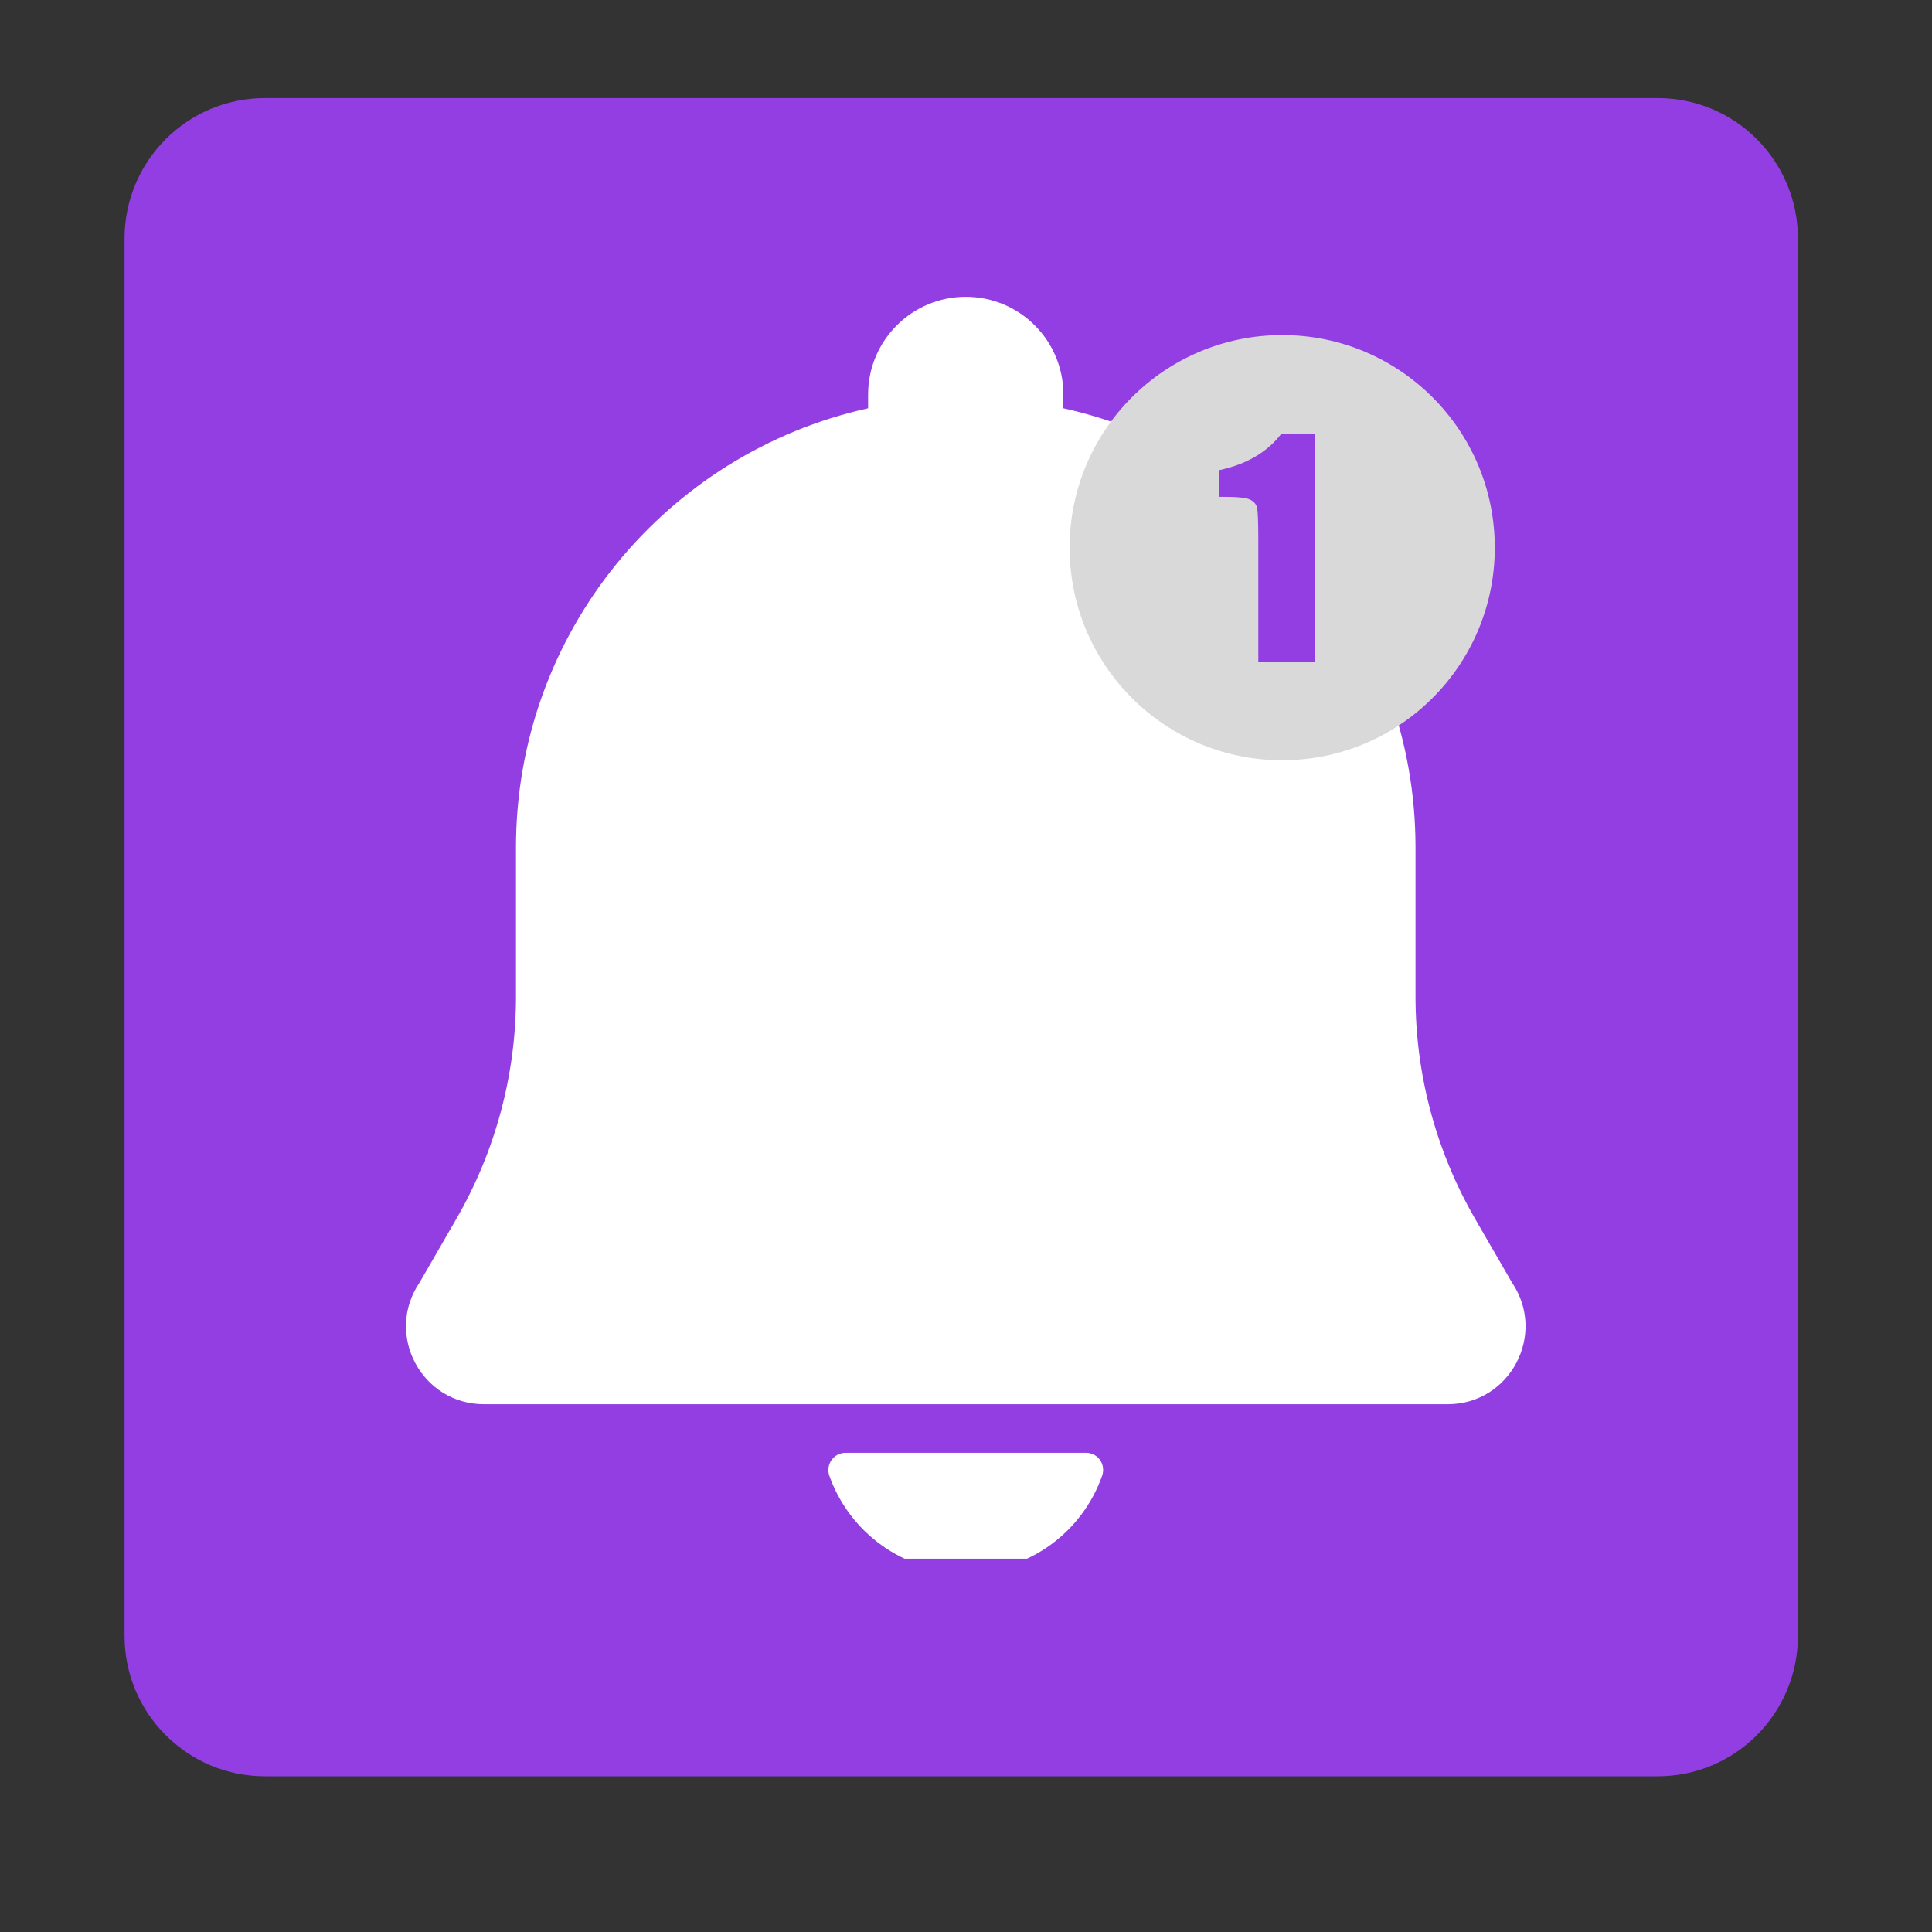
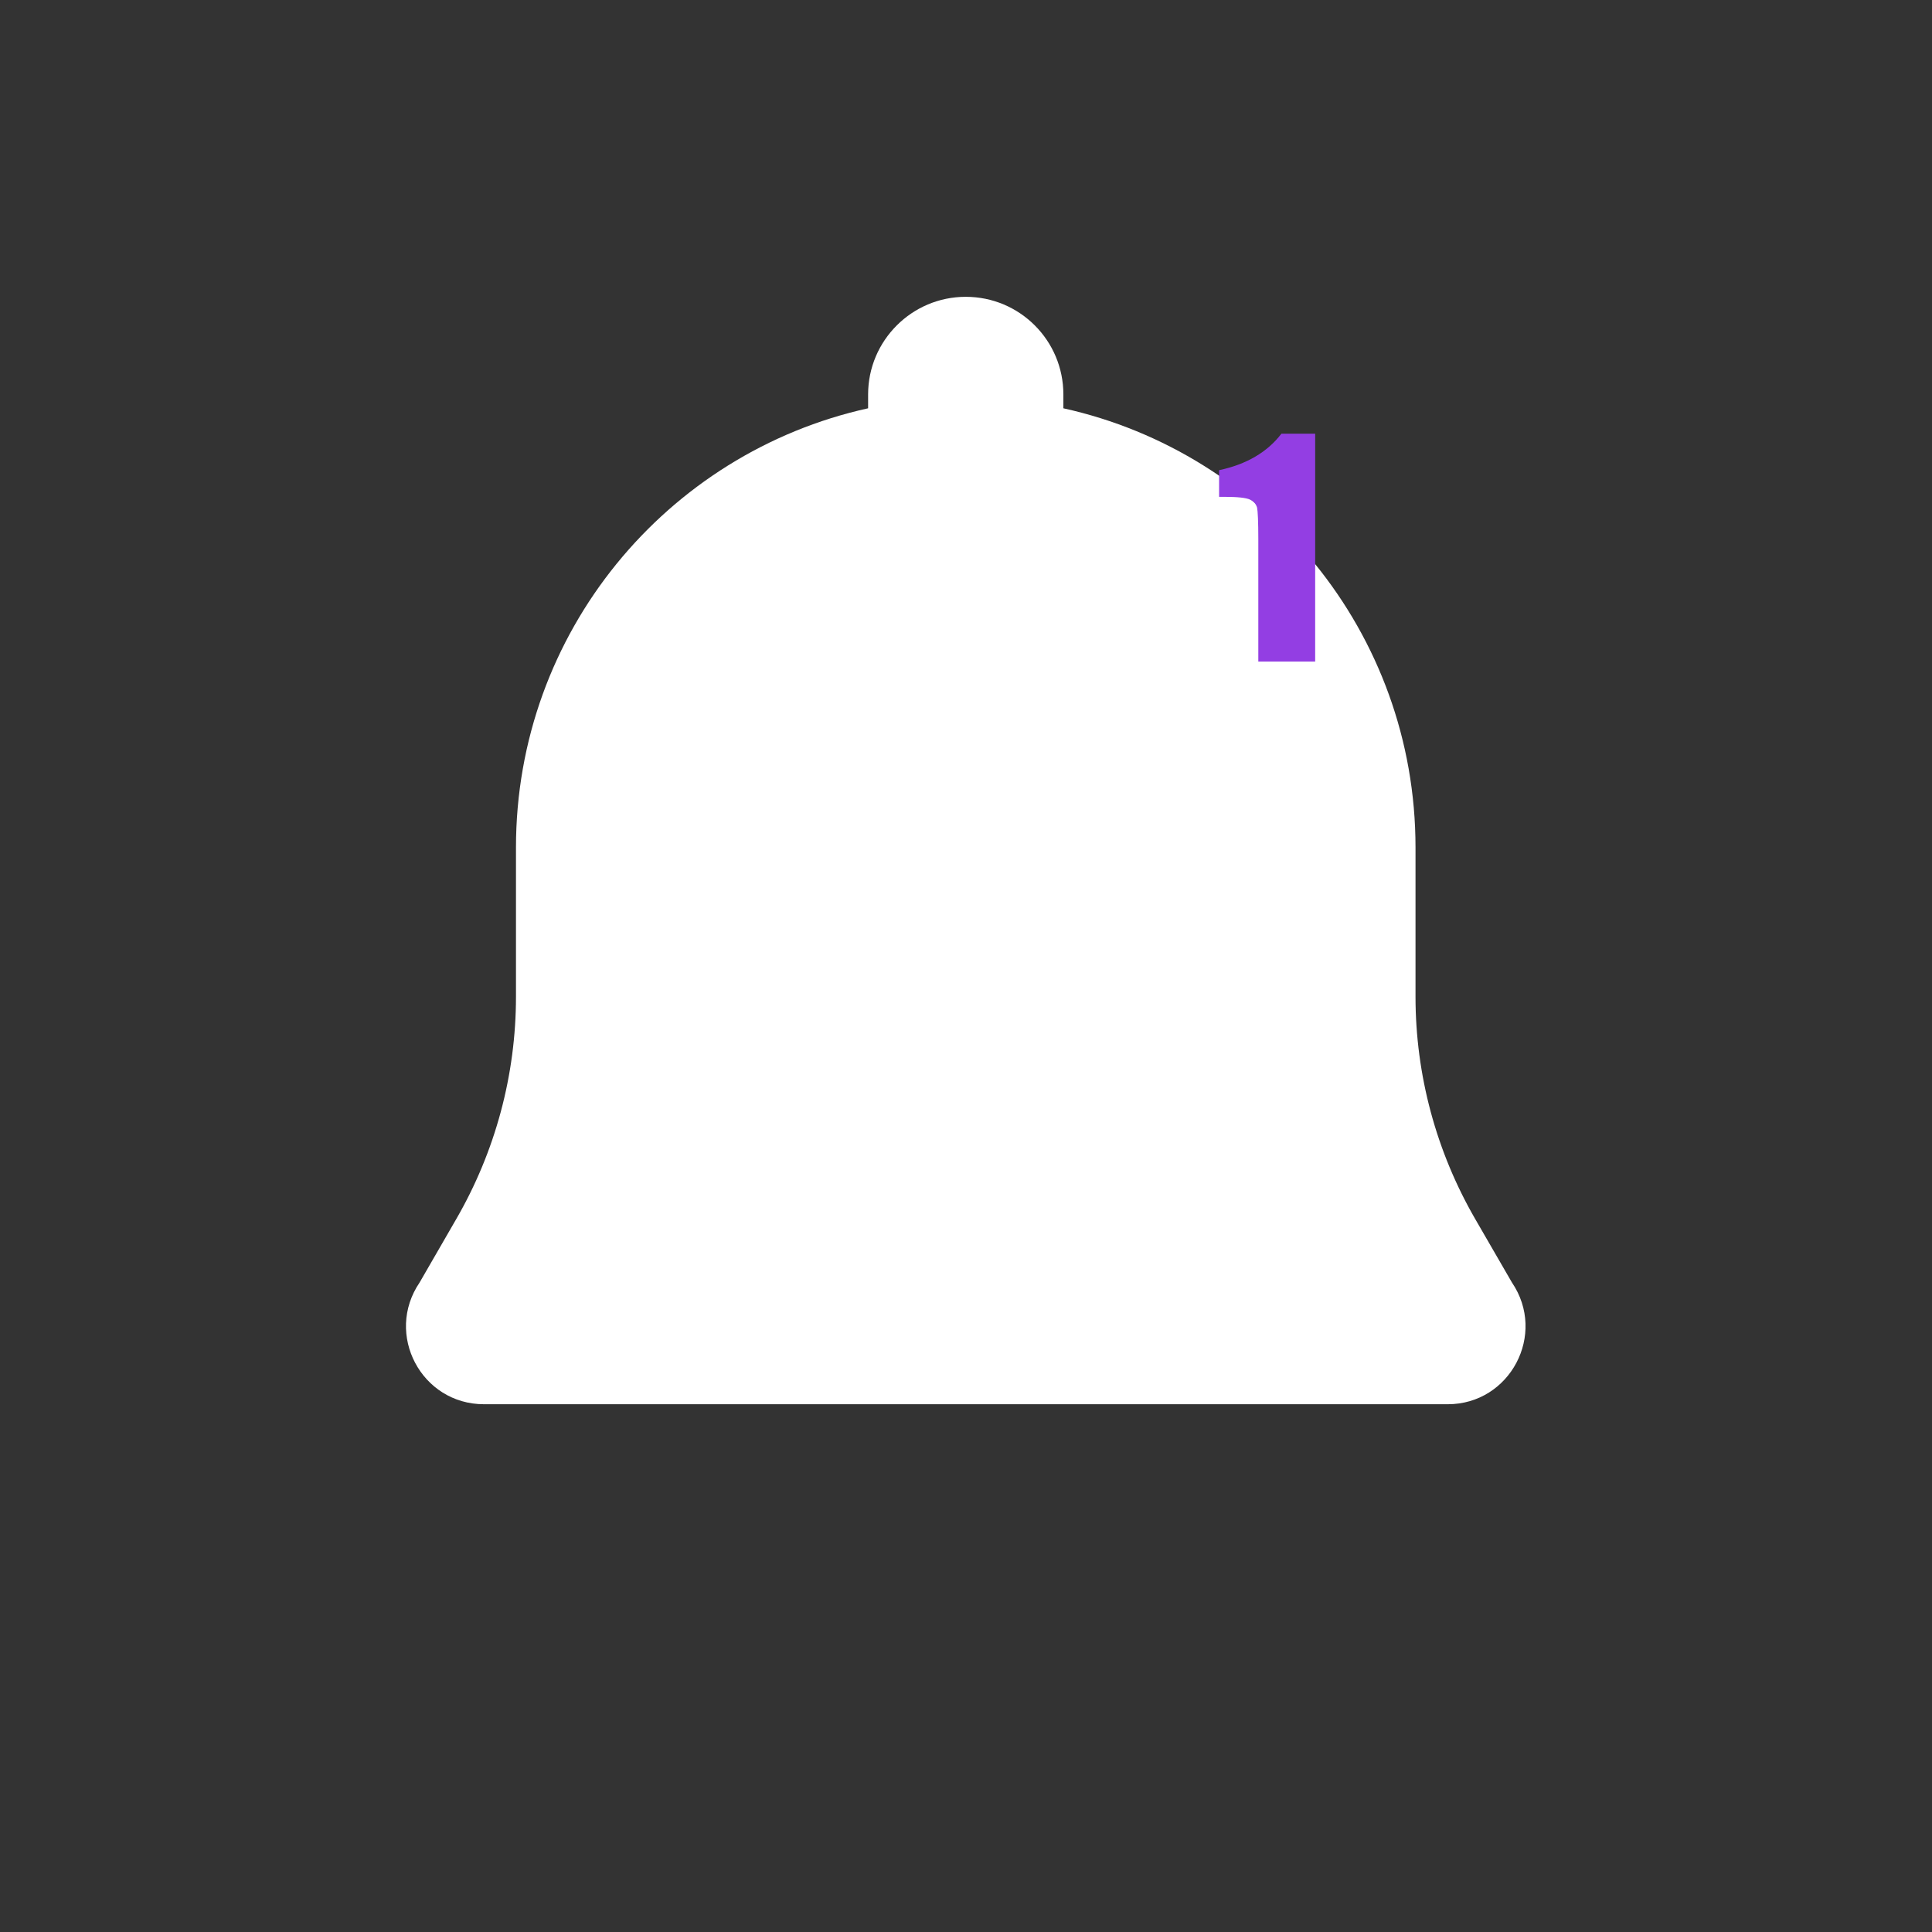
<svg xmlns="http://www.w3.org/2000/svg" width="40" zoomAndPan="magnify" viewBox="0 0 30 30" height="40" preserveAspectRatio="xMidYMid meet" version="1.0">
  <rect x="0" y="0" width="30" height="30" fill="#333333" stroke="none" />
  <defs>
    <clipPath id="6fc4b96500">
      <path d="M 1.934 1.523 L 27.918 1.523 L 27.918 27.609 L 1.934 27.609 Z M 1.934 1.523 " clip-rule="nonzero" />
    </clipPath>
    <clipPath id="b274c5b17b">
      <path d="M 4.113 1.523 L 25.742 1.523 C 26.945 1.523 27.918 2.5 27.918 3.703 L 27.918 25.402 C 27.918 26.605 26.945 27.582 25.742 27.582 L 4.113 27.582 C 2.91 27.582 1.934 26.605 1.934 25.402 L 1.934 3.703 C 1.934 2.5 2.91 1.523 4.113 1.523 Z M 4.113 1.523 " clip-rule="nonzero" />
    </clipPath>
    <clipPath id="d0a67db16c">
-       <path d="M 0.934 0.523 L 26.918 0.523 L 26.918 26.609 L 0.934 26.609 Z M 0.934 0.523 " clip-rule="nonzero" />
-     </clipPath>
+       </clipPath>
    <clipPath id="559f7019df">
-       <path d="M 3.113 0.523 L 24.742 0.523 C 25.945 0.523 26.918 1.5 26.918 2.703 L 26.918 24.402 C 26.918 25.605 25.945 26.582 24.742 26.582 L 3.113 26.582 C 1.91 26.582 0.934 25.605 0.934 24.402 L 0.934 2.703 C 0.934 1.5 1.91 0.523 3.113 0.523 Z M 3.113 0.523 " clip-rule="nonzero" />
+       <path d="M 3.113 0.523 L 24.742 0.523 C 25.945 0.523 26.918 1.5 26.918 2.703 L 26.918 24.402 C 26.918 25.605 25.945 26.582 24.742 26.582 C 1.91 26.582 0.934 25.605 0.934 24.402 L 0.934 2.703 C 0.934 1.5 1.91 0.523 3.113 0.523 Z M 3.113 0.523 " clip-rule="nonzero" />
    </clipPath>
    <clipPath id="8ddd39c2de">
      <rect x="0" width="27" y="0" height="27" />
    </clipPath>
    <clipPath id="a417ad1d2f">
-       <path d="M 12.855 22.551 L 17.16 22.551 L 17.16 24.203 L 12.855 24.203 Z M 12.855 22.551 " clip-rule="nonzero" />
-     </clipPath>
+       </clipPath>
    <clipPath id="6f86a98b84">
      <path d="M 6.305 4.609 L 23.691 4.609 L 23.691 21.832 L 6.305 21.832 Z M 6.305 4.609 " clip-rule="nonzero" />
    </clipPath>
    <clipPath id="a7a5161e9c">
-       <path d="M 16 5 L 23.723 5 L 23.723 12 L 16 12 Z M 16 5 " clip-rule="nonzero" />
-     </clipPath>
+       </clipPath>
  </defs>
  <g clip-path="url(#6fc4b96500)">
    <g clip-path="url(#b274c5b17b)">
      <g transform="matrix(1, 0, 0, 1, 1, 1)">
        <g clip-path="url(#8ddd39c2de)">
          <g clip-path="url(#d0a67db16c)">
            <g clip-path="url(#559f7019df)">
-               <path fill="#933ee3" d="M 0.934 0.523 L 26.918 0.523 L 26.918 26.609 L 0.934 26.609 Z M 0.934 0.523 " fill-opacity="1" fill-rule="nonzero" />
-             </g>
+               </g>
          </g>
        </g>
      </g>
    </g>
  </g>
  <g clip-path="url(#a417ad1d2f)">
    <path fill="#ffffff" d="M 14.996 24.414 C 15.977 24.414 16.805 23.789 17.113 22.918 C 17.176 22.742 17.051 22.559 16.863 22.559 L 13.133 22.559 C 12.945 22.559 12.816 22.742 12.879 22.918 C 13.188 23.789 14.02 24.414 14.996 24.414 " fill-opacity="1" fill-rule="nonzero" />
  </g>
  <g clip-path="url(#6f86a98b84)">
    <path fill="#ffffff" d="M 23.477 19.914 L 22.91 18.934 C 22.301 17.883 21.98 16.691 21.98 15.477 L 21.98 13.16 C 21.98 9.82 19.641 7.031 16.512 6.34 L 16.512 6.125 C 16.512 5.289 15.836 4.609 14.996 4.609 C 14.16 4.609 13.48 5.289 13.48 6.125 L 13.48 6.34 C 10.352 7.031 8.012 9.82 8.012 13.16 L 8.012 15.477 C 8.012 16.691 7.691 17.883 7.082 18.934 L 6.516 19.914 C 5.969 20.719 6.543 21.805 7.516 21.805 L 22.48 21.805 C 23.449 21.805 24.023 20.719 23.477 19.914 " fill-opacity="1" fill-rule="nonzero" />
  </g>
  <g clip-path="url(#a7a5161e9c)">
    <path fill="#d9d9d9" d="M 23.211 8.504 C 23.211 10.328 21.734 11.805 19.91 11.805 C 18.086 11.805 16.609 10.328 16.609 8.504 C 16.609 6.68 18.086 5.203 19.91 5.203 C 21.734 5.203 23.211 6.68 23.211 8.504 " fill-opacity="1" fill-rule="nonzero" />
  </g>
  <path fill="#933ee3" d="M 20.422 6.734 L 20.422 10.273 L 19.539 10.273 L 19.539 8.375 C 19.539 8.102 19.531 7.938 19.52 7.883 C 19.504 7.828 19.469 7.785 19.41 7.758 C 19.352 7.73 19.219 7.715 19.016 7.715 L 18.93 7.715 L 18.93 7.301 C 19.355 7.211 19.68 7.02 19.898 6.734 L 20.422 6.734 " fill-opacity="1" fill-rule="nonzero" />
</svg>